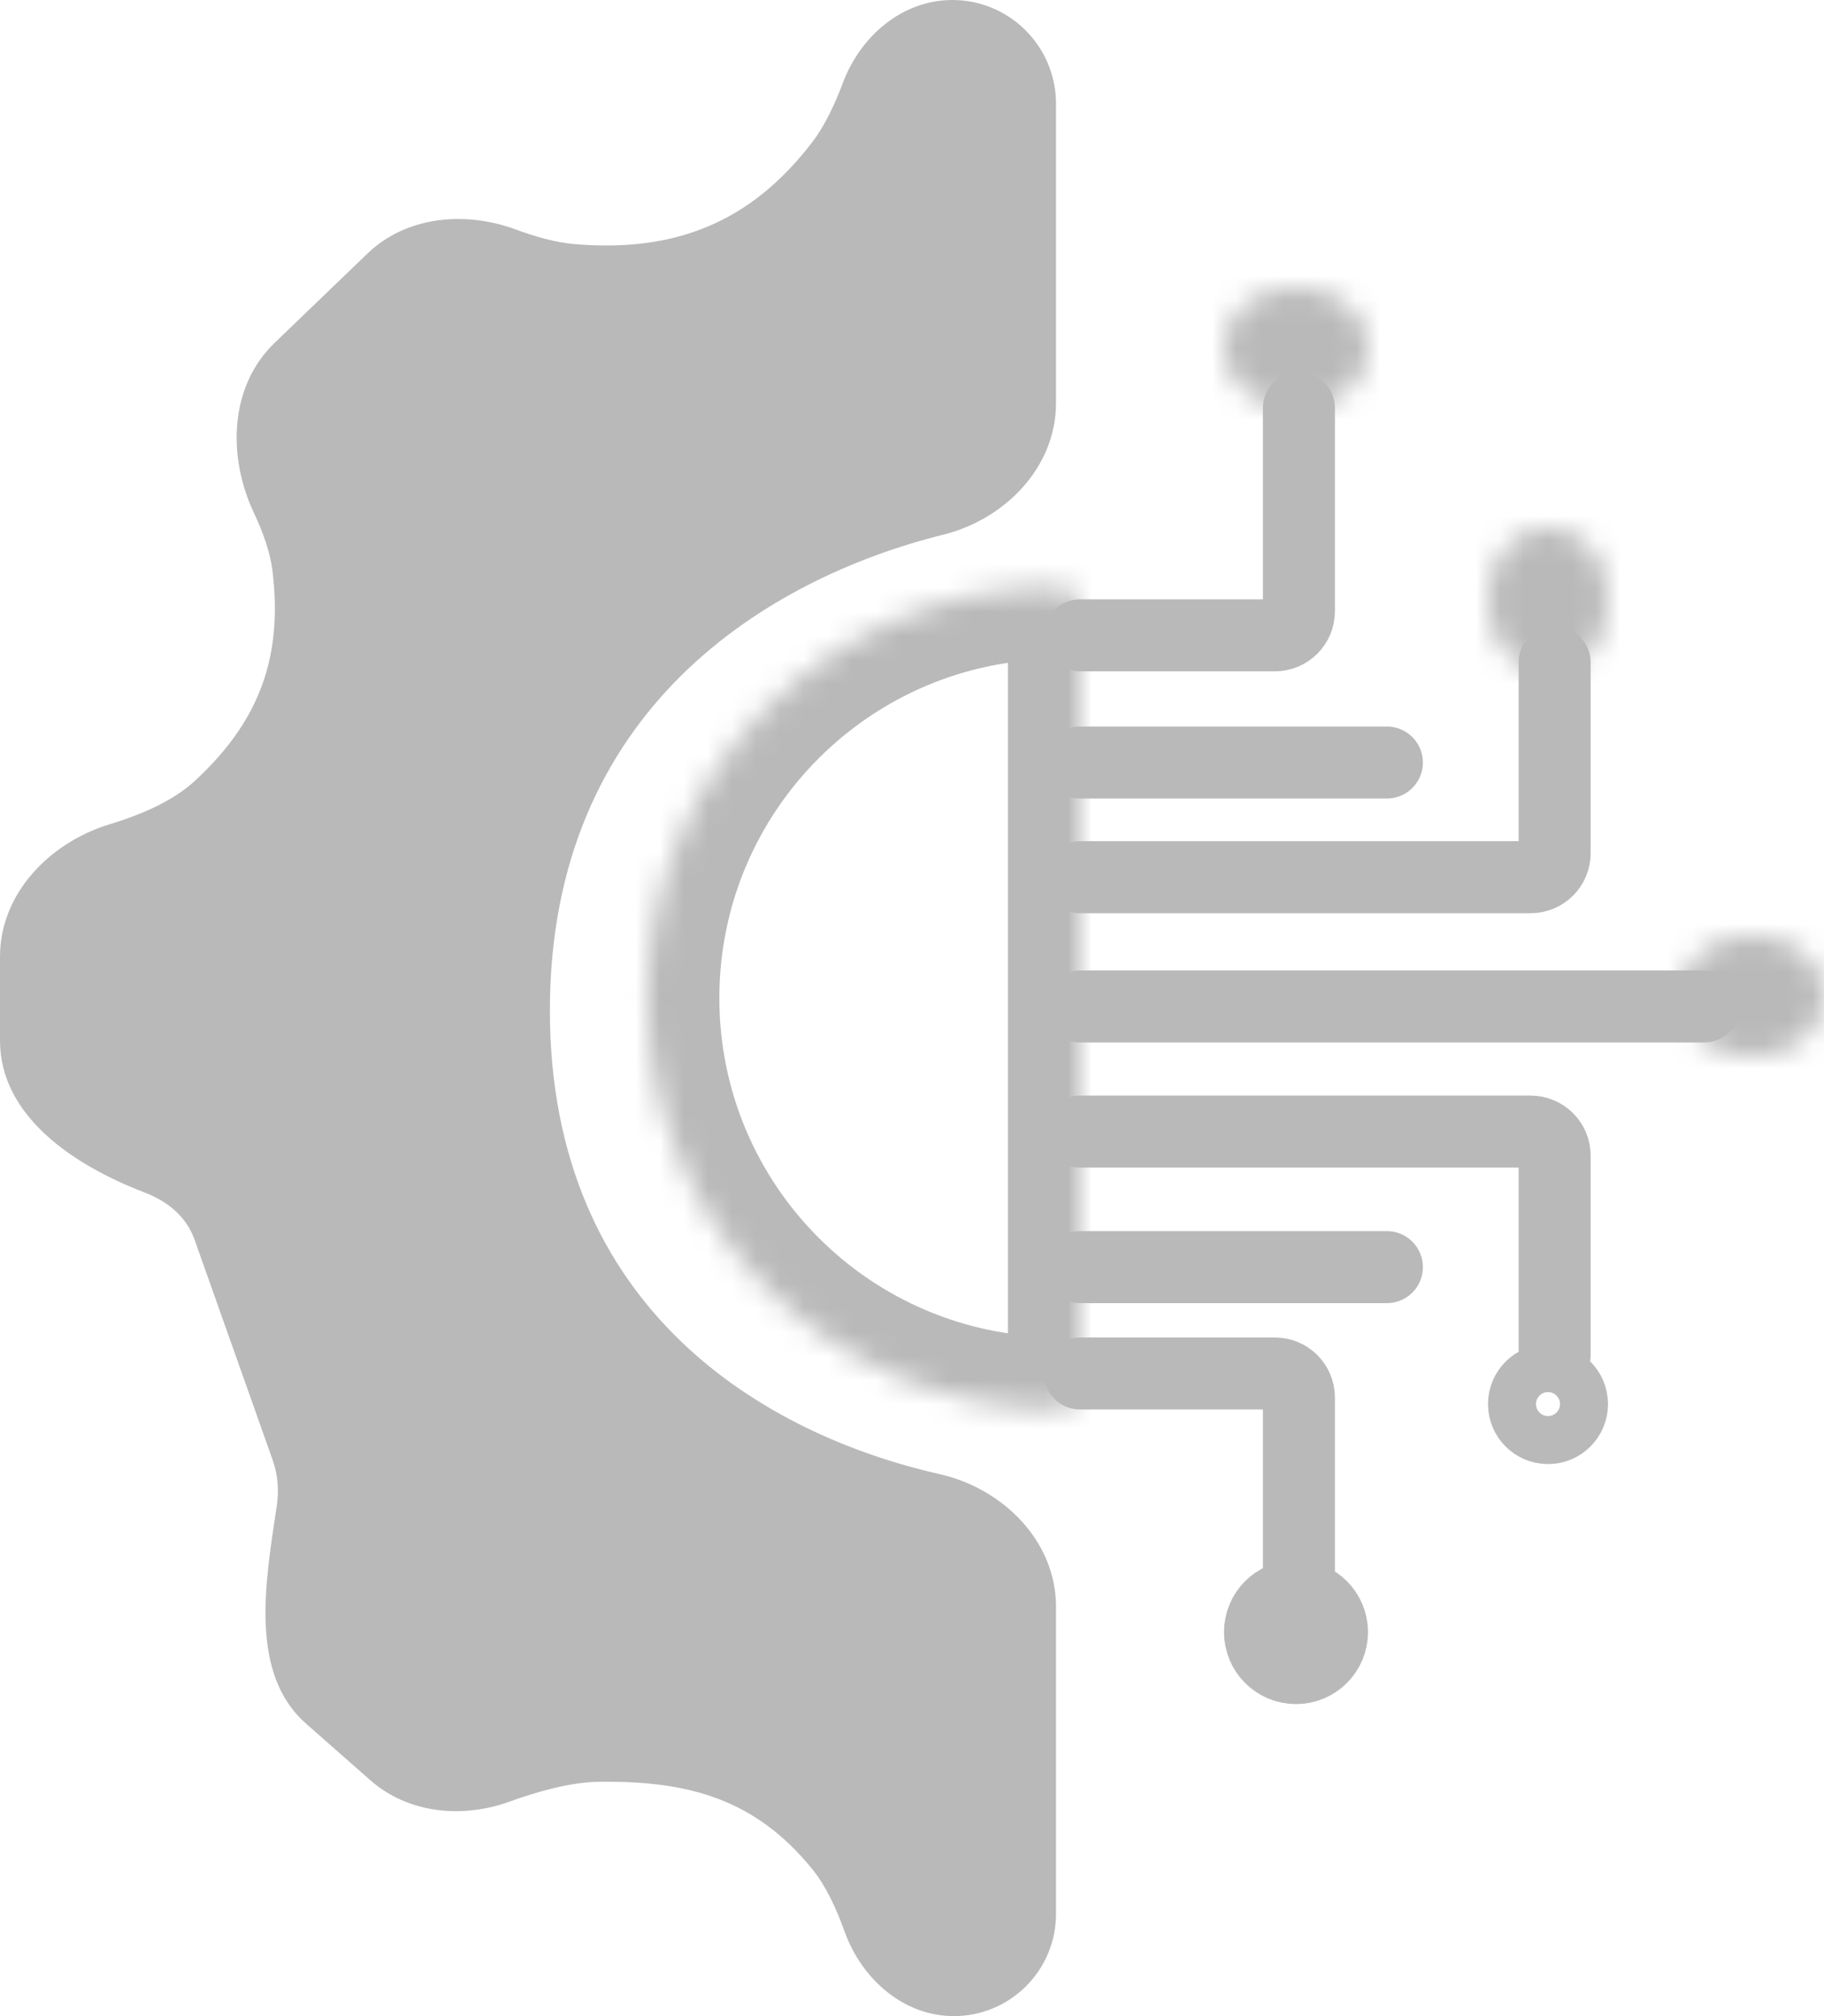
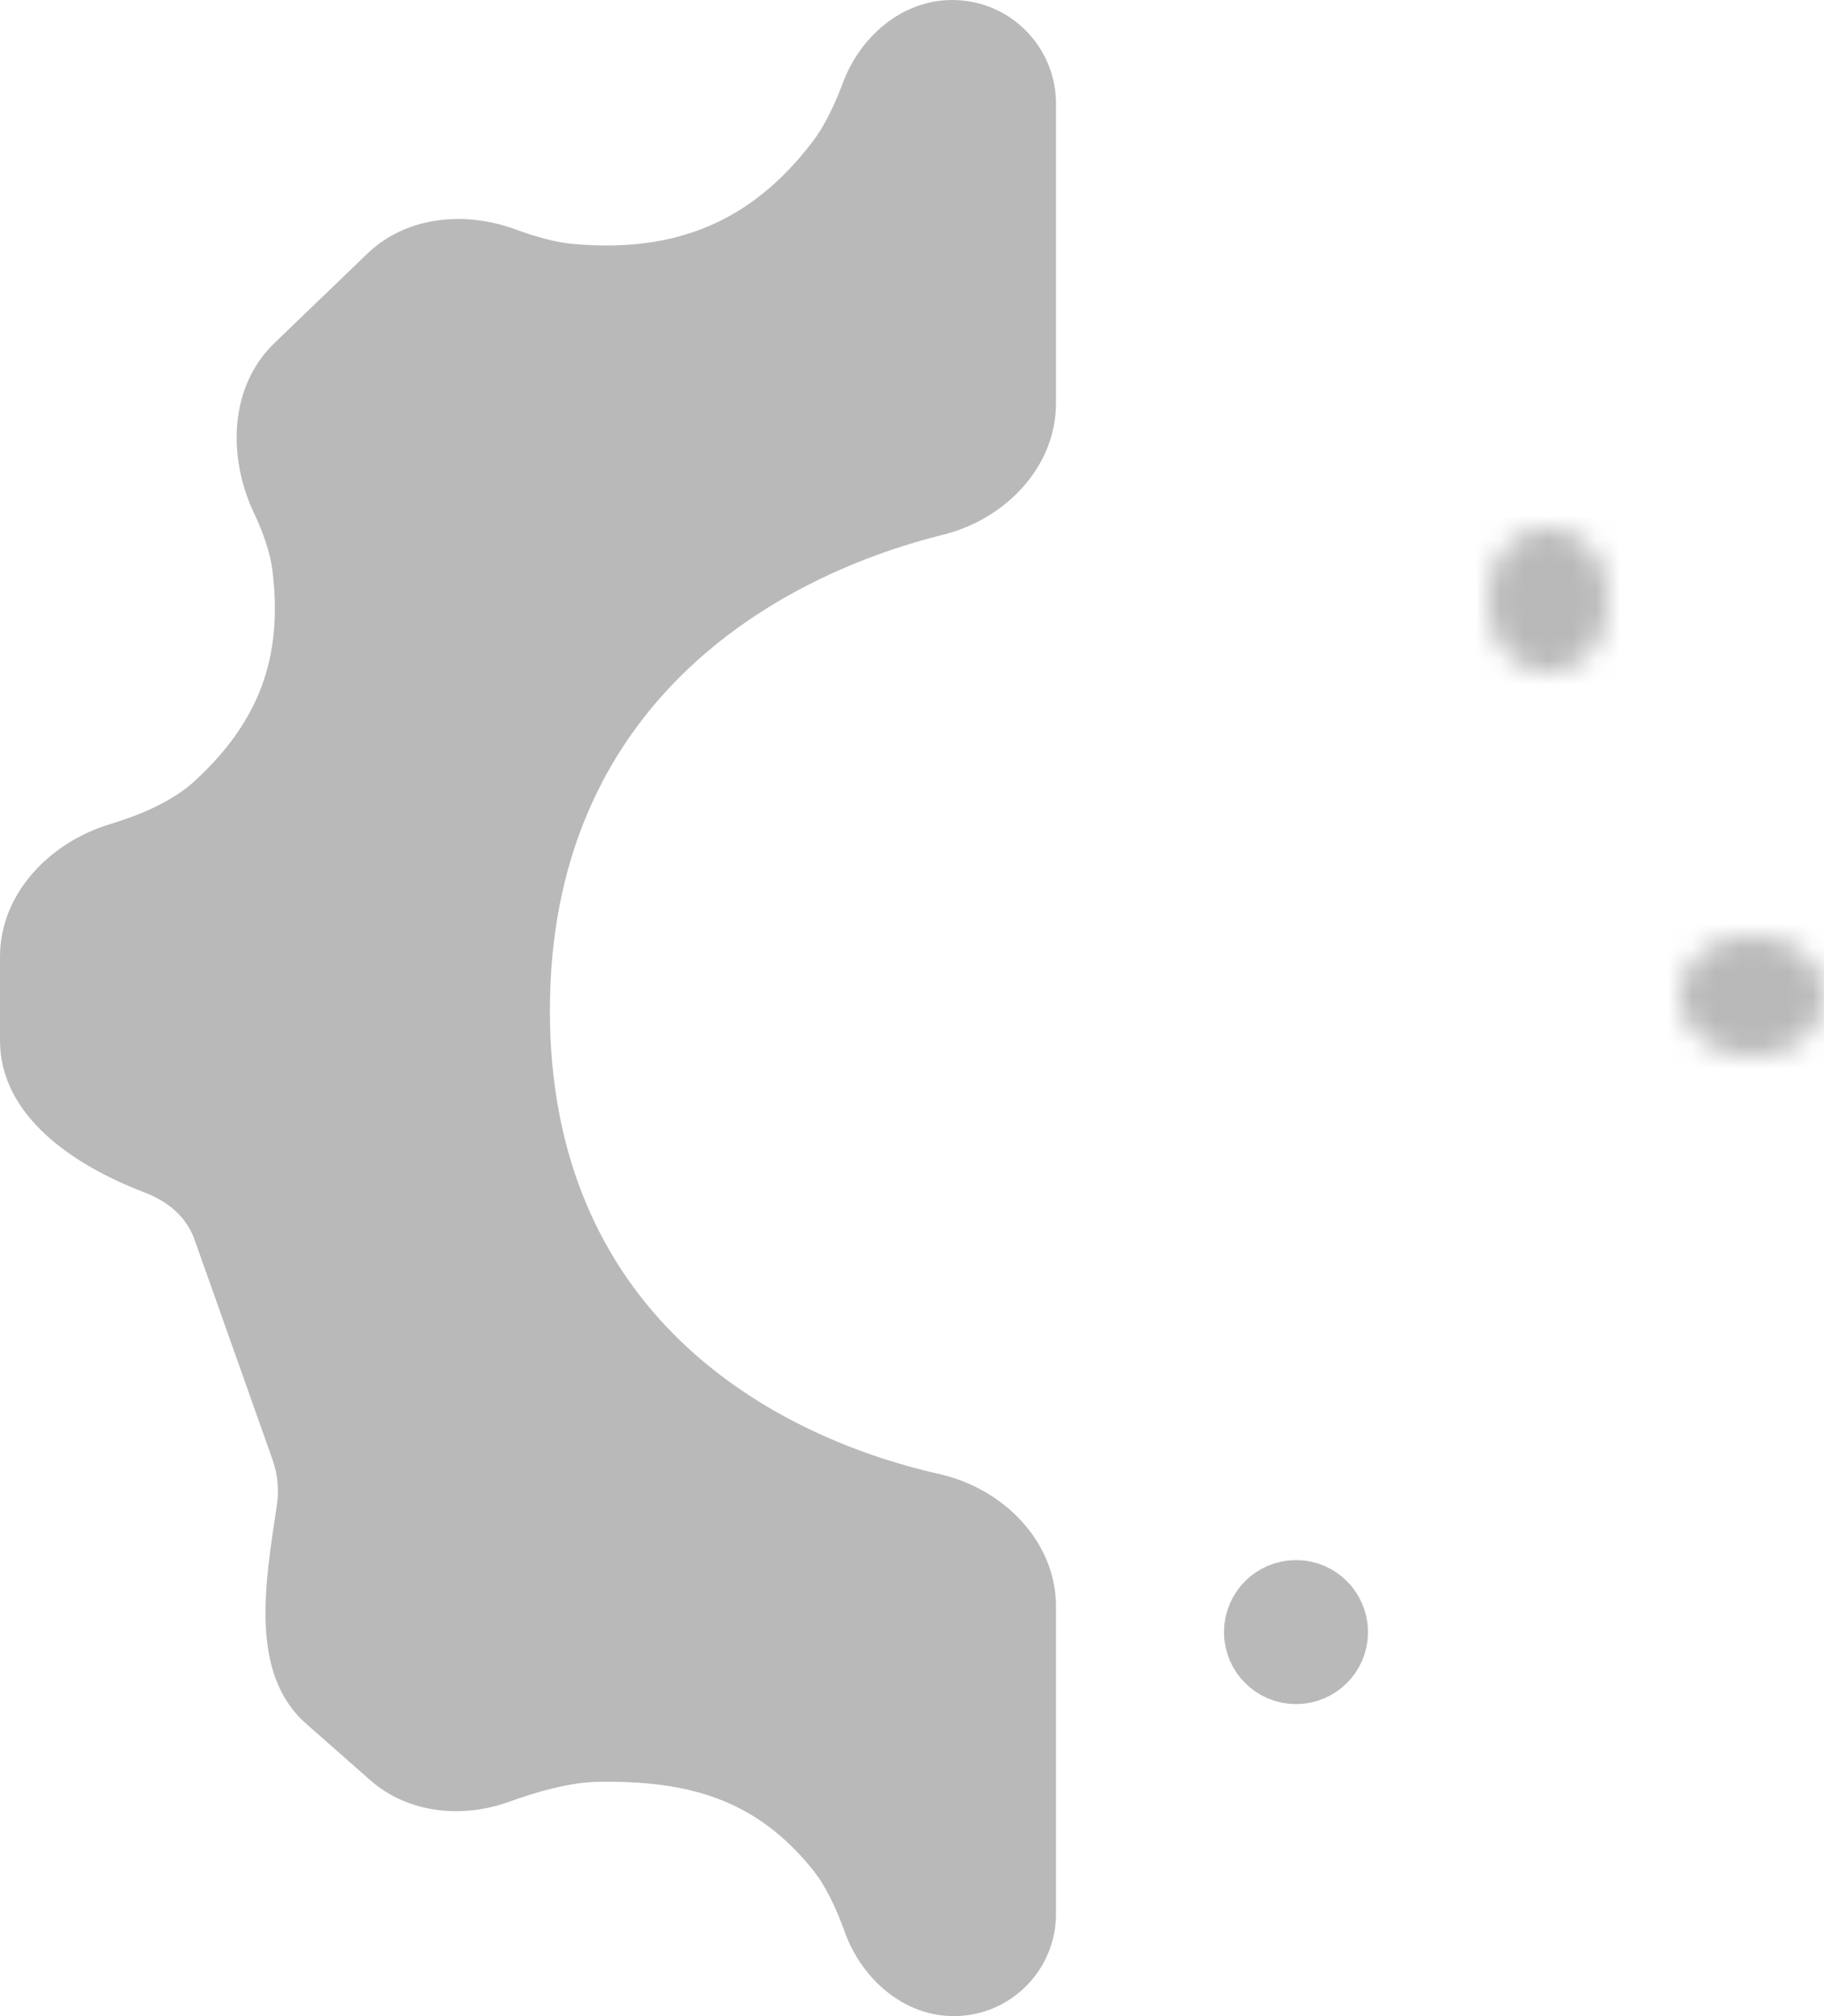
<svg xmlns="http://www.w3.org/2000/svg" width="76" height="84" viewBox="0 0 76 84" fill="none">
  <g id="Group 9319">
    <path id="Vector 82" d="M44 16.795L44 4.322C44 1.935 42.065 -8.45758e-08 39.678 -1.88905e-07C37.599 -2.798e-07 35.851 1.501 35.122 3.449C34.788 4.339 34.368 5.233 33.862 5.898C31.299 9.263 28.132 10.53 23.926 10.169C23.161 10.104 22.299 9.861 21.476 9.557C19.369 8.78 16.926 9.01 15.308 10.566L11.438 14.29C9.559 16.098 9.47 19.022 10.584 21.379C10.964 22.184 11.261 23.022 11.355 23.797C11.791 27.415 10.785 30.076 8.111 32.542C7.218 33.365 5.901 33.939 4.587 34.337C2.069 35.098 2.18736e-06 37.229 2.07239e-06 39.859L1.9197e-06 43.352C1.78218e-06 46.498 3.064 48.548 6.002 49.675C6.961 50.042 7.755 50.658 8.111 51.661L11.355 60.814C11.587 61.468 11.625 62.115 11.533 62.735C11.063 65.884 10.365 69.713 12.755 71.817L15.43 74.172C17.002 75.556 19.262 75.779 21.23 75.064C22.433 74.627 23.789 74.254 24.94 74.237C28.704 74.184 31.493 74.964 33.862 77.898C34.414 78.583 34.852 79.527 35.188 80.468C35.894 82.446 37.642 84 39.742 84C42.094 84 44 82.094 44 79.742L44 66.938C44 64.215 41.802 62.018 39.145 61.417C31.941 59.788 22.912 54.62 22.912 42.102C22.912 29.494 32.07 24.077 39.299 22.278C41.888 21.634 44 19.462 44 16.795Z" fill="#B9B9B9" />
    <g id="Subtract">
      <mask id="path-2-inside-1_325_1058" fill="white">
        <path fill-rule="evenodd" clip-rule="evenodd" d="M44.997 25.387C44.997 24.881 44.601 24.461 44.095 24.461C34.639 24.461 26.973 32.128 26.973 41.584C26.973 51.041 34.639 58.707 44.095 58.707C44.601 58.707 44.997 58.287 44.997 57.782V25.387Z" />
      </mask>
-       <path d="M29.973 41.584C29.973 33.784 36.296 27.461 44.095 27.461V21.461C32.982 21.461 23.973 30.471 23.973 41.584H29.973ZM44.095 55.707C36.296 55.707 29.973 49.384 29.973 41.584H23.973C23.973 52.698 32.982 61.707 44.095 61.707V55.707ZM47.997 57.782V25.387H41.997V57.782H47.997ZM44.095 61.707C46.358 61.707 47.997 59.842 47.997 57.782H41.997C41.997 56.733 42.843 55.707 44.095 55.707V61.707ZM44.095 27.461C42.843 27.461 41.997 26.436 41.997 25.387H47.997C47.997 23.327 46.358 21.461 44.095 21.461V27.461Z" fill="#B9B9B9" mask="url(#path-2-inside-1_325_1058)" />
    </g>
-     <path id="Vector 85" d="M45 26.47H53.121C53.674 26.47 54.121 26.022 54.121 25.47V17M45 31.77H57.787M45 36.548H63.777C64.329 36.548 64.777 36.1 64.777 35.548V27.599M45 41.934H71M45 47.147H63.777C64.329 47.147 64.777 47.595 64.777 48.147V56.443M45 52.794H57.787M45 57.225H53.121C53.674 57.225 54.121 57.673 54.121 58.225V66" stroke="#B9B9B9" stroke-width="3" stroke-linecap="round" />
    <g id="Ellipse 27">
      <mask id="path-5-inside-2_325_1058" fill="white">
-         <ellipse cx="54" cy="14.5" rx="3" ry="2.5" />
-       </mask>
+         </mask>
      <path d="M54 14.5C54 14.349 54.039 14.215 54.089 14.115C54.137 14.021 54.186 13.976 54.201 13.963C54.224 13.943 54.163 14 54 14V20C56.778 20 60 18.026 60 14.5H54ZM54 14C53.837 14 53.776 13.943 53.799 13.963C53.814 13.976 53.863 14.021 53.911 14.115C53.961 14.215 54 14.349 54 14.5H48C48 18.026 51.222 20 54 20V14ZM54 14.5C54 14.651 53.961 14.785 53.911 14.885C53.863 14.979 53.814 15.024 53.799 15.037C53.776 15.057 53.837 15 54 15V9C51.222 9 48 10.973 48 14.5H54ZM54 15C54.163 15 54.224 15.057 54.201 15.037C54.186 15.024 54.137 14.979 54.089 14.885C54.039 14.785 54 14.651 54 14.5H60C60 10.973 56.778 9 54 9V15Z" fill="#B9B9B9" mask="url(#path-5-inside-2_325_1058)" />
    </g>
    <g id="Ellipse 28">
      <mask id="path-7-inside-3_325_1058" fill="white">
        <ellipse cx="64.5" cy="25" rx="2.5" ry="3" />
      </mask>
-       <path d="M64 25C64 25.163 63.943 25.224 63.963 25.201C63.976 25.186 64.021 25.137 64.115 25.089C64.215 25.039 64.349 25 64.5 25V31C68.026 31 70 27.778 70 25H64ZM64.5 25C64.651 25 64.785 25.039 64.885 25.089C64.979 25.137 65.024 25.186 65.037 25.201C65.057 25.224 65 25.163 65 25H59C59 27.778 60.974 31 64.5 31V25ZM65 25C65 24.837 65.057 24.776 65.037 24.799C65.024 24.814 64.979 24.863 64.885 24.911C64.785 24.961 64.651 25 64.5 25V19C60.974 19 59 22.222 59 25H65ZM64.5 25C64.349 25 64.215 24.961 64.115 24.911C64.021 24.863 63.976 24.814 63.963 24.799C63.943 24.776 64 24.837 64 25H70C70 22.222 68.026 19 64.5 19V25Z" fill="#B9B9B9" mask="url(#path-7-inside-3_325_1058)" />
+       <path d="M64 25C64 25.163 63.943 25.224 63.963 25.201C63.976 25.186 64.021 25.137 64.115 25.089C64.215 25.039 64.349 25 64.5 25V31C68.026 31 70 27.778 70 25H64ZM64.5 25C64.651 25 64.785 25.039 64.885 25.089C64.979 25.137 65.024 25.186 65.037 25.201C65.057 25.224 65 25.163 65 25H59C59 27.778 60.974 31 64.5 31V25ZM65 25C65 24.837 65.057 24.776 65.037 24.799C65.024 24.814 64.979 24.863 64.885 24.911C64.785 24.961 64.651 25 64.5 25V19C60.974 19 59 22.222 59 25ZM64.5 25C64.349 25 64.215 24.961 64.115 24.911C64.021 24.863 63.976 24.814 63.963 24.799C63.943 24.776 64 24.837 64 25H70C70 22.222 68.026 19 64.5 19V25Z" fill="#B9B9B9" mask="url(#path-7-inside-3_325_1058)" />
    </g>
    <g id="Ellipse 29">
      <mask id="path-9-inside-4_325_1058" fill="white">
        <ellipse cx="73" cy="41.5" rx="3" ry="2.5" />
      </mask>
      <path d="M73 41.5C73 41.349 73.039 41.215 73.089 41.115C73.137 41.021 73.186 40.976 73.201 40.963C73.225 40.943 73.163 41 73 41V47C75.778 47 79 45.026 79 41.5H73ZM73 41C72.837 41 72.775 40.943 72.799 40.963C72.814 40.976 72.863 41.021 72.911 41.115C72.961 41.215 73 41.349 73 41.5H67C67 45.026 70.222 47 73 47V41ZM73 41.5C73 41.651 72.961 41.785 72.911 41.885C72.863 41.979 72.814 42.024 72.799 42.037C72.775 42.057 72.837 42 73 42V36C70.222 36 67 37.974 67 41.5H73ZM73 42C73.163 42 73.225 42.057 73.201 42.037C73.186 42.024 73.137 41.979 73.089 41.885C73.039 41.785 73 41.651 73 41.5H79C79 37.974 75.778 36 73 36V42Z" fill="#B9B9B9" mask="url(#path-9-inside-4_325_1058)" />
    </g>
    <circle id="Ellipse 30" cx="54" cy="68" r="1.5" stroke="#B9B9B9" stroke-width="3" />
-     <circle id="Ellipse 31" cx="64.5" cy="58.5" r="1.5" stroke="#B9B9B9" stroke-width="2" />
  </g>
</svg>